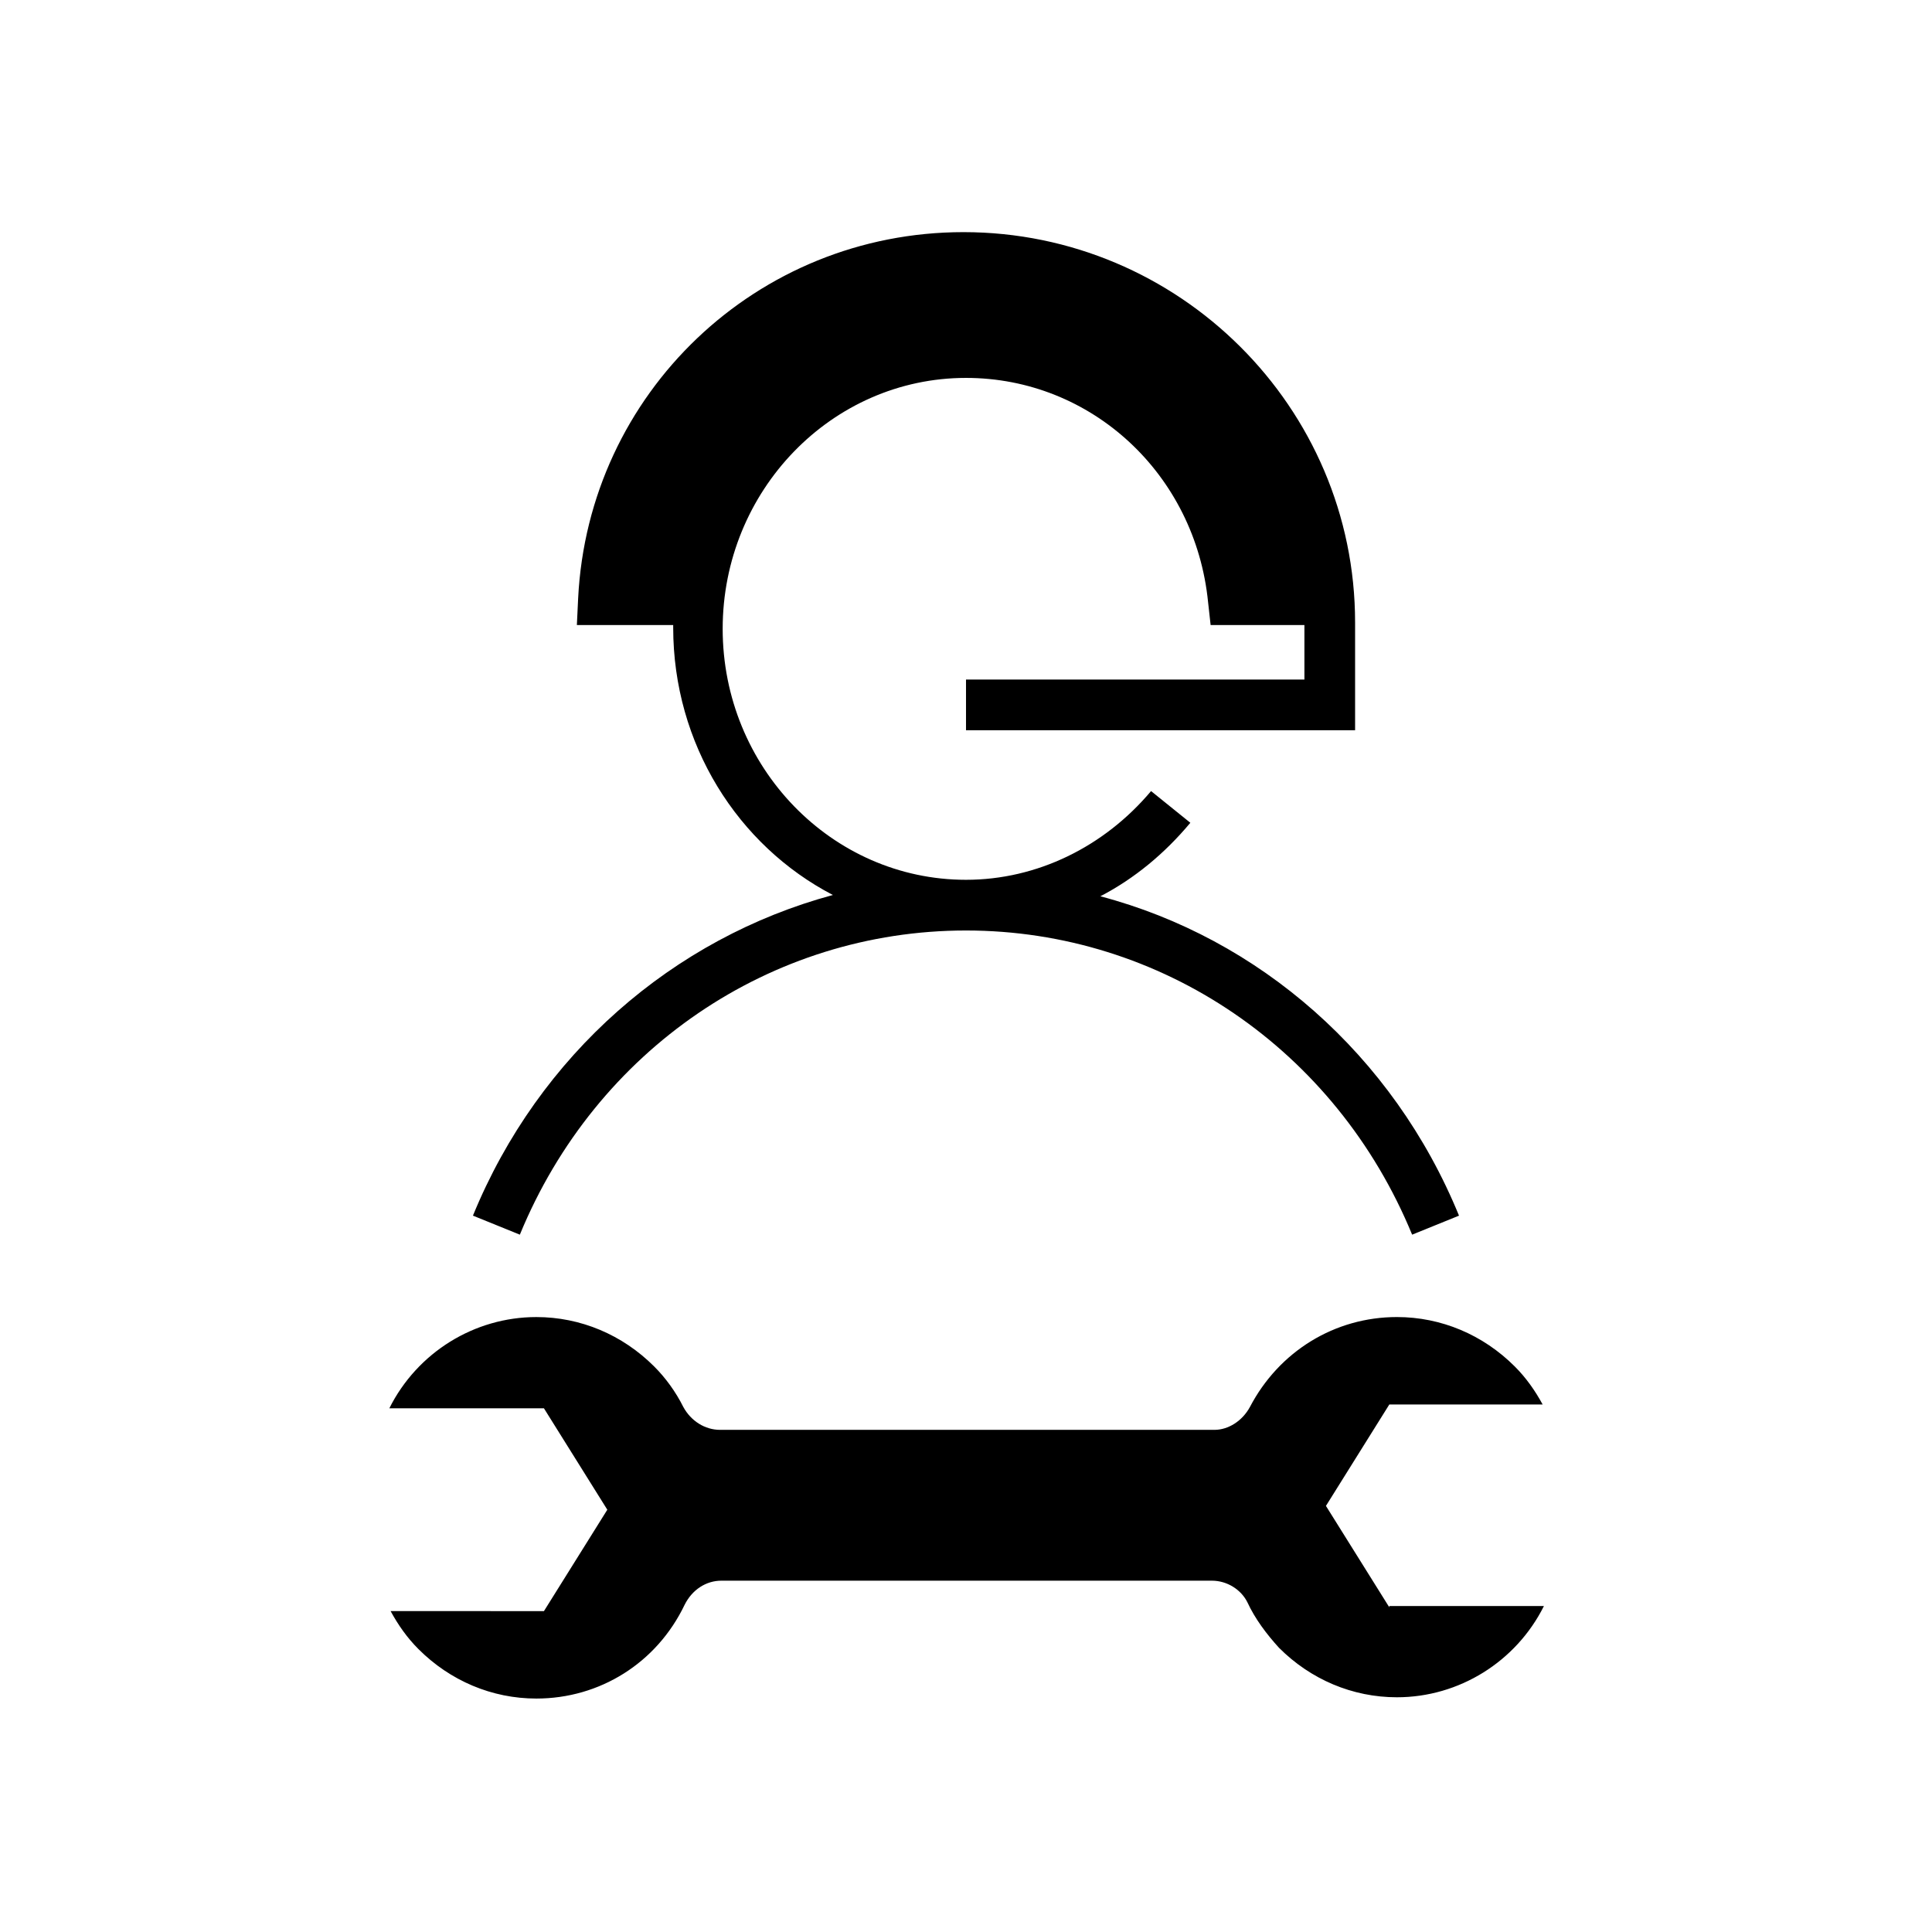
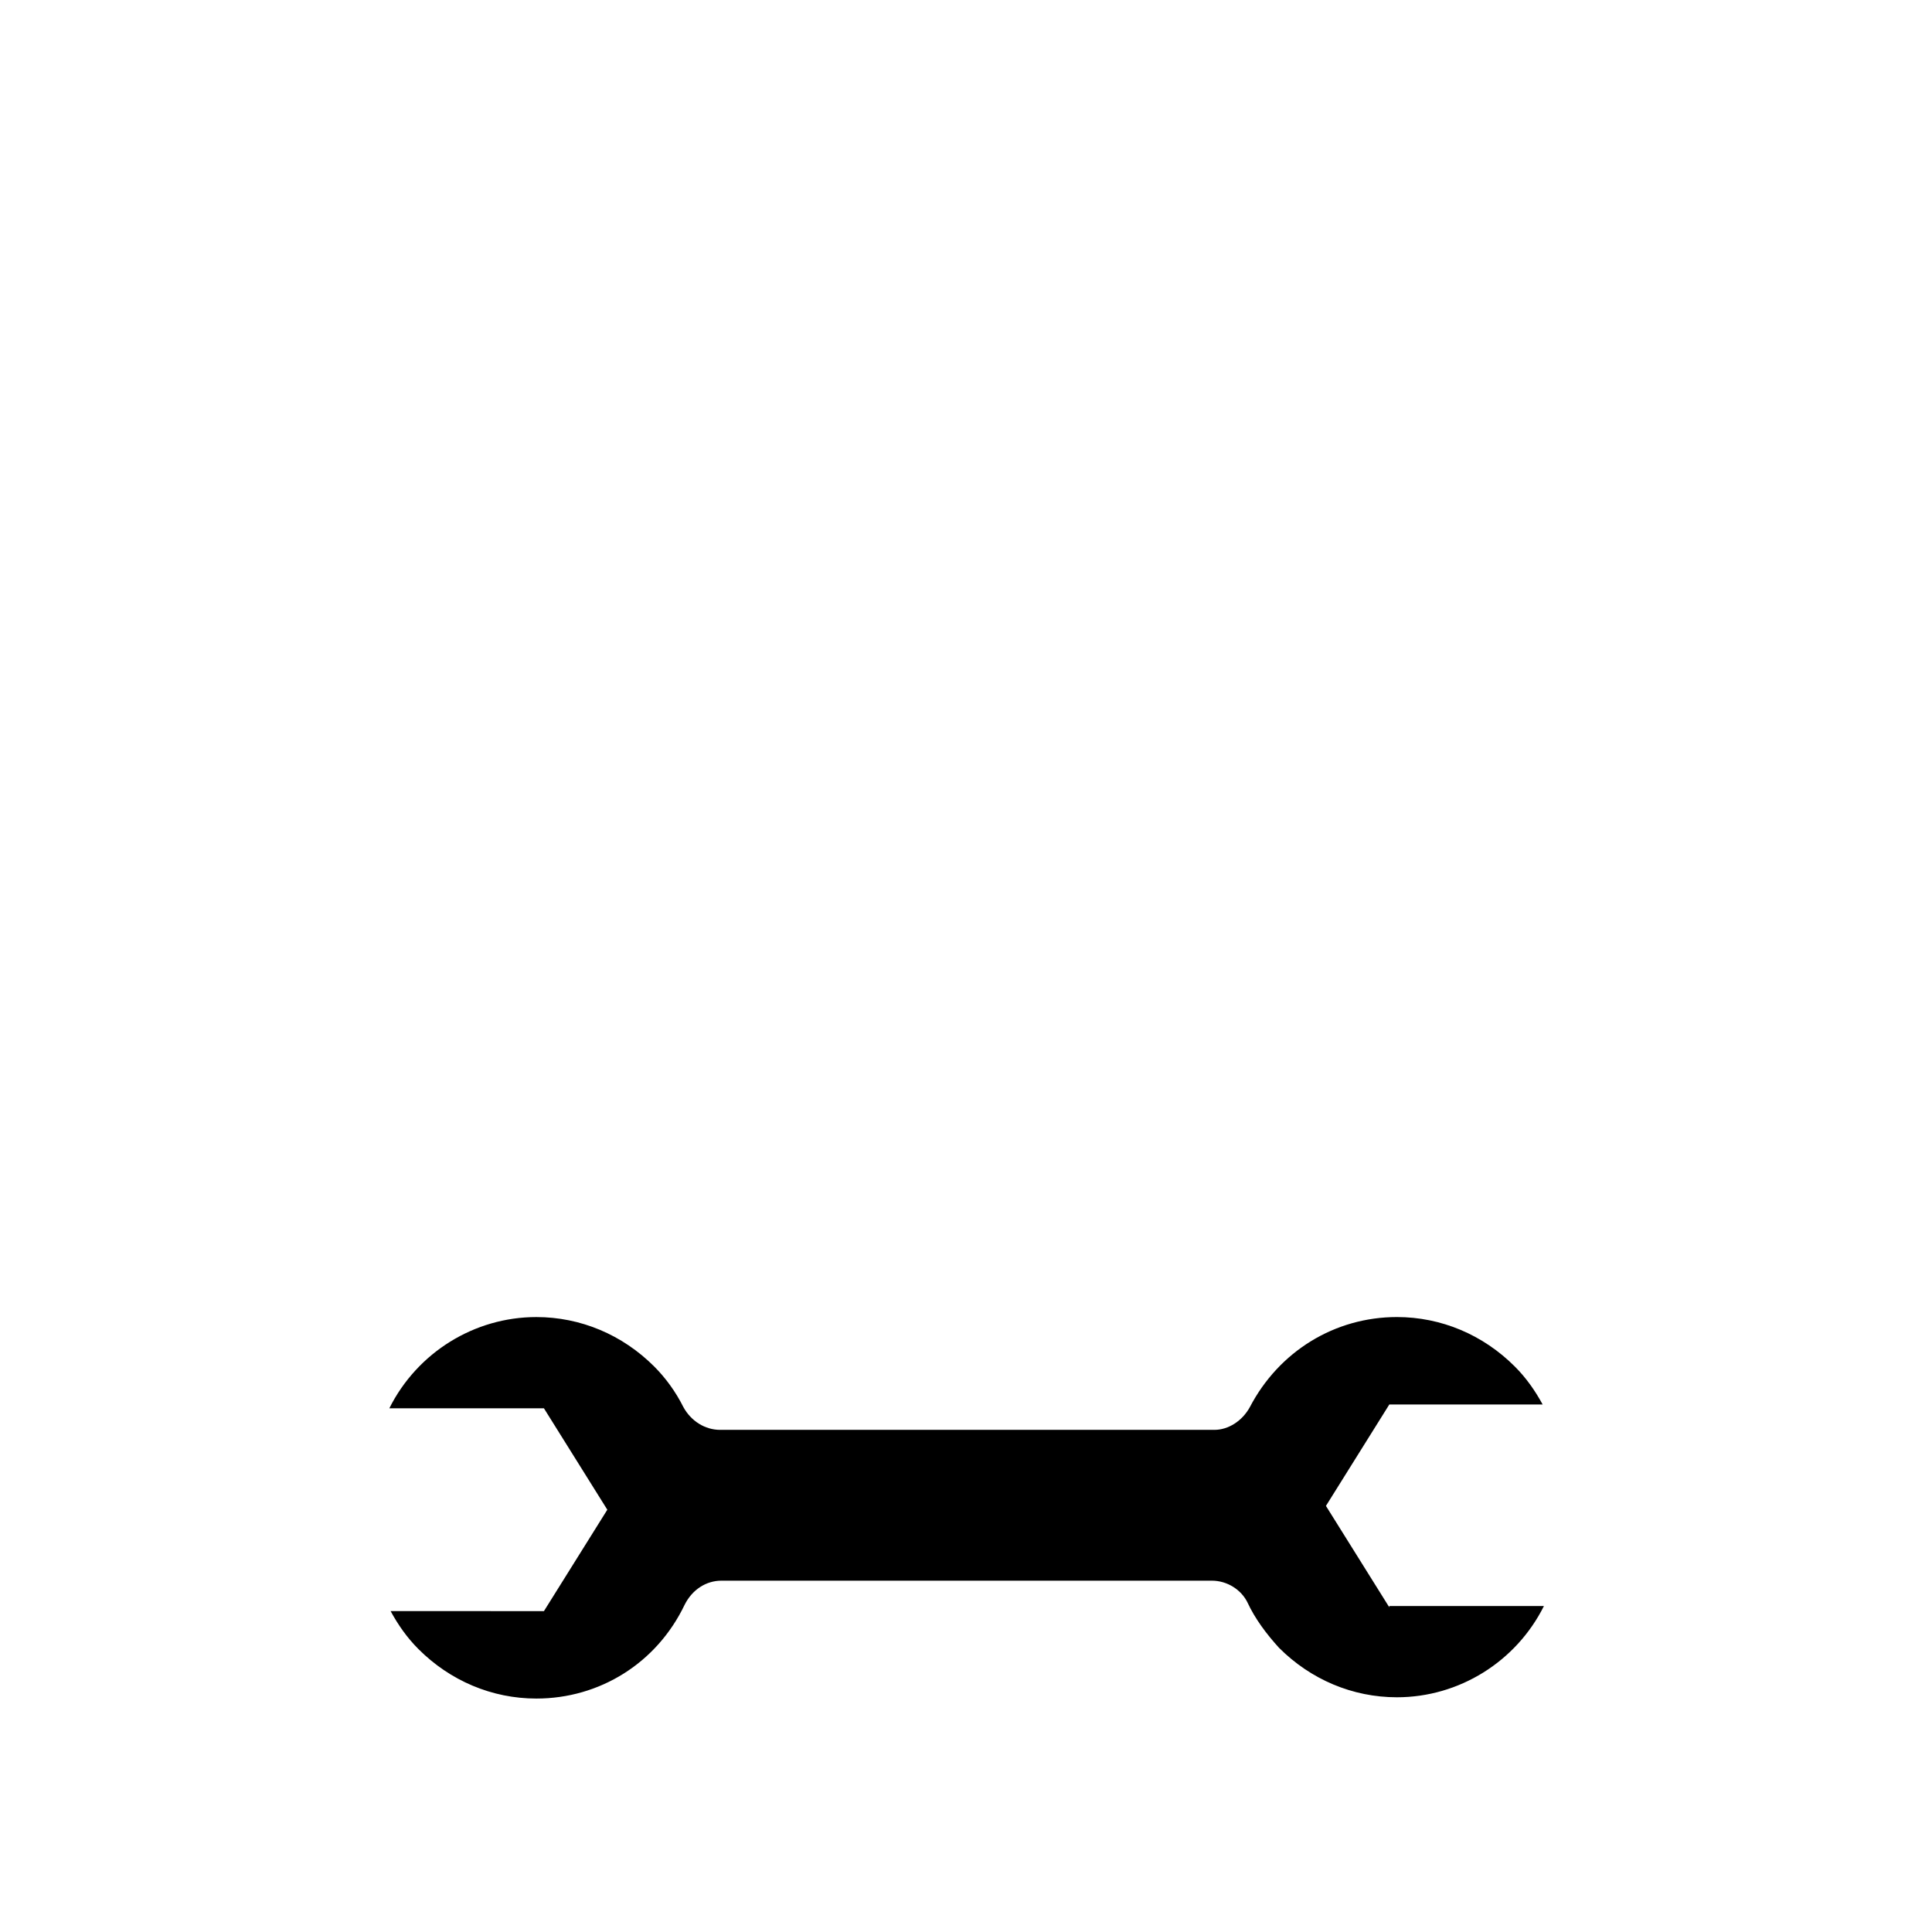
<svg xmlns="http://www.w3.org/2000/svg" fill="#000000" width="800px" height="800px" version="1.1" viewBox="144 144 512 512">
  <g>
-     <path d="m269.34 466.16 12.426 5.039c20.152-49.039 66.504-80.609 118.23-80.609s98.074 31.57 118.23 80.609l12.426-5.039c-17.461-42.656-53.062-73.555-95.047-84.637 9.07-4.703 17.129-11.418 23.848-19.48l-10.41-8.398c-12.426 14.777-30.23 23.512-49.039 23.512-35.602 0-64.488-29.895-64.488-66.504s28.887-66.504 64.488-66.504c33.25 0 60.793 25.527 64.152 59.449l0.672 6.047h24.855v14.441h-89.68v13.434h103.11v-28.551c0-57.098-46.688-103.45-103.79-103.45-54.746 0-99.418 42.656-102.11 97.066l-0.336 7.055h25.527v0.672c0 30.898 17.129 57.77 42.32 70.871-42.324 11.422-77.926 42.32-95.391 84.977z" />
    <path d="m512.18 569.95-16.793-26.871 16.793-26.871h40.641c-2.016-3.695-4.367-7.055-7.391-10.078-8.398-8.398-19.48-13.098-31.234-13.098-16.457 0-31.234 9.07-38.961 23.848-2.016 3.695-5.711 6.047-9.406 6.047h-130.99c-4.031 0-7.727-2.352-9.742-6.047-2.016-4.031-4.703-7.727-7.727-10.746-8.398-8.398-19.48-13.098-31.234-13.098-16.457 0-31.57 9.406-38.961 24.184h40.977l16.793 26.871-16.793 26.871-40.637-0.004c2.016 3.695 4.367 7.055 7.391 10.078 8.398 8.398 19.48 13.098 31.234 13.098 16.793 0 31.906-9.406 39.297-24.855 2.016-4.031 5.711-6.383 9.742-6.383h129.98c4.031 0 7.727 2.352 9.406 5.711 2.016 4.367 5.039 8.398 8.398 12.09 8.398 8.398 19.48 13.098 31.234 13.098 16.457 0 31.57-9.406 38.961-24.184l-40.98 0.004z" />
  </g>
</svg>